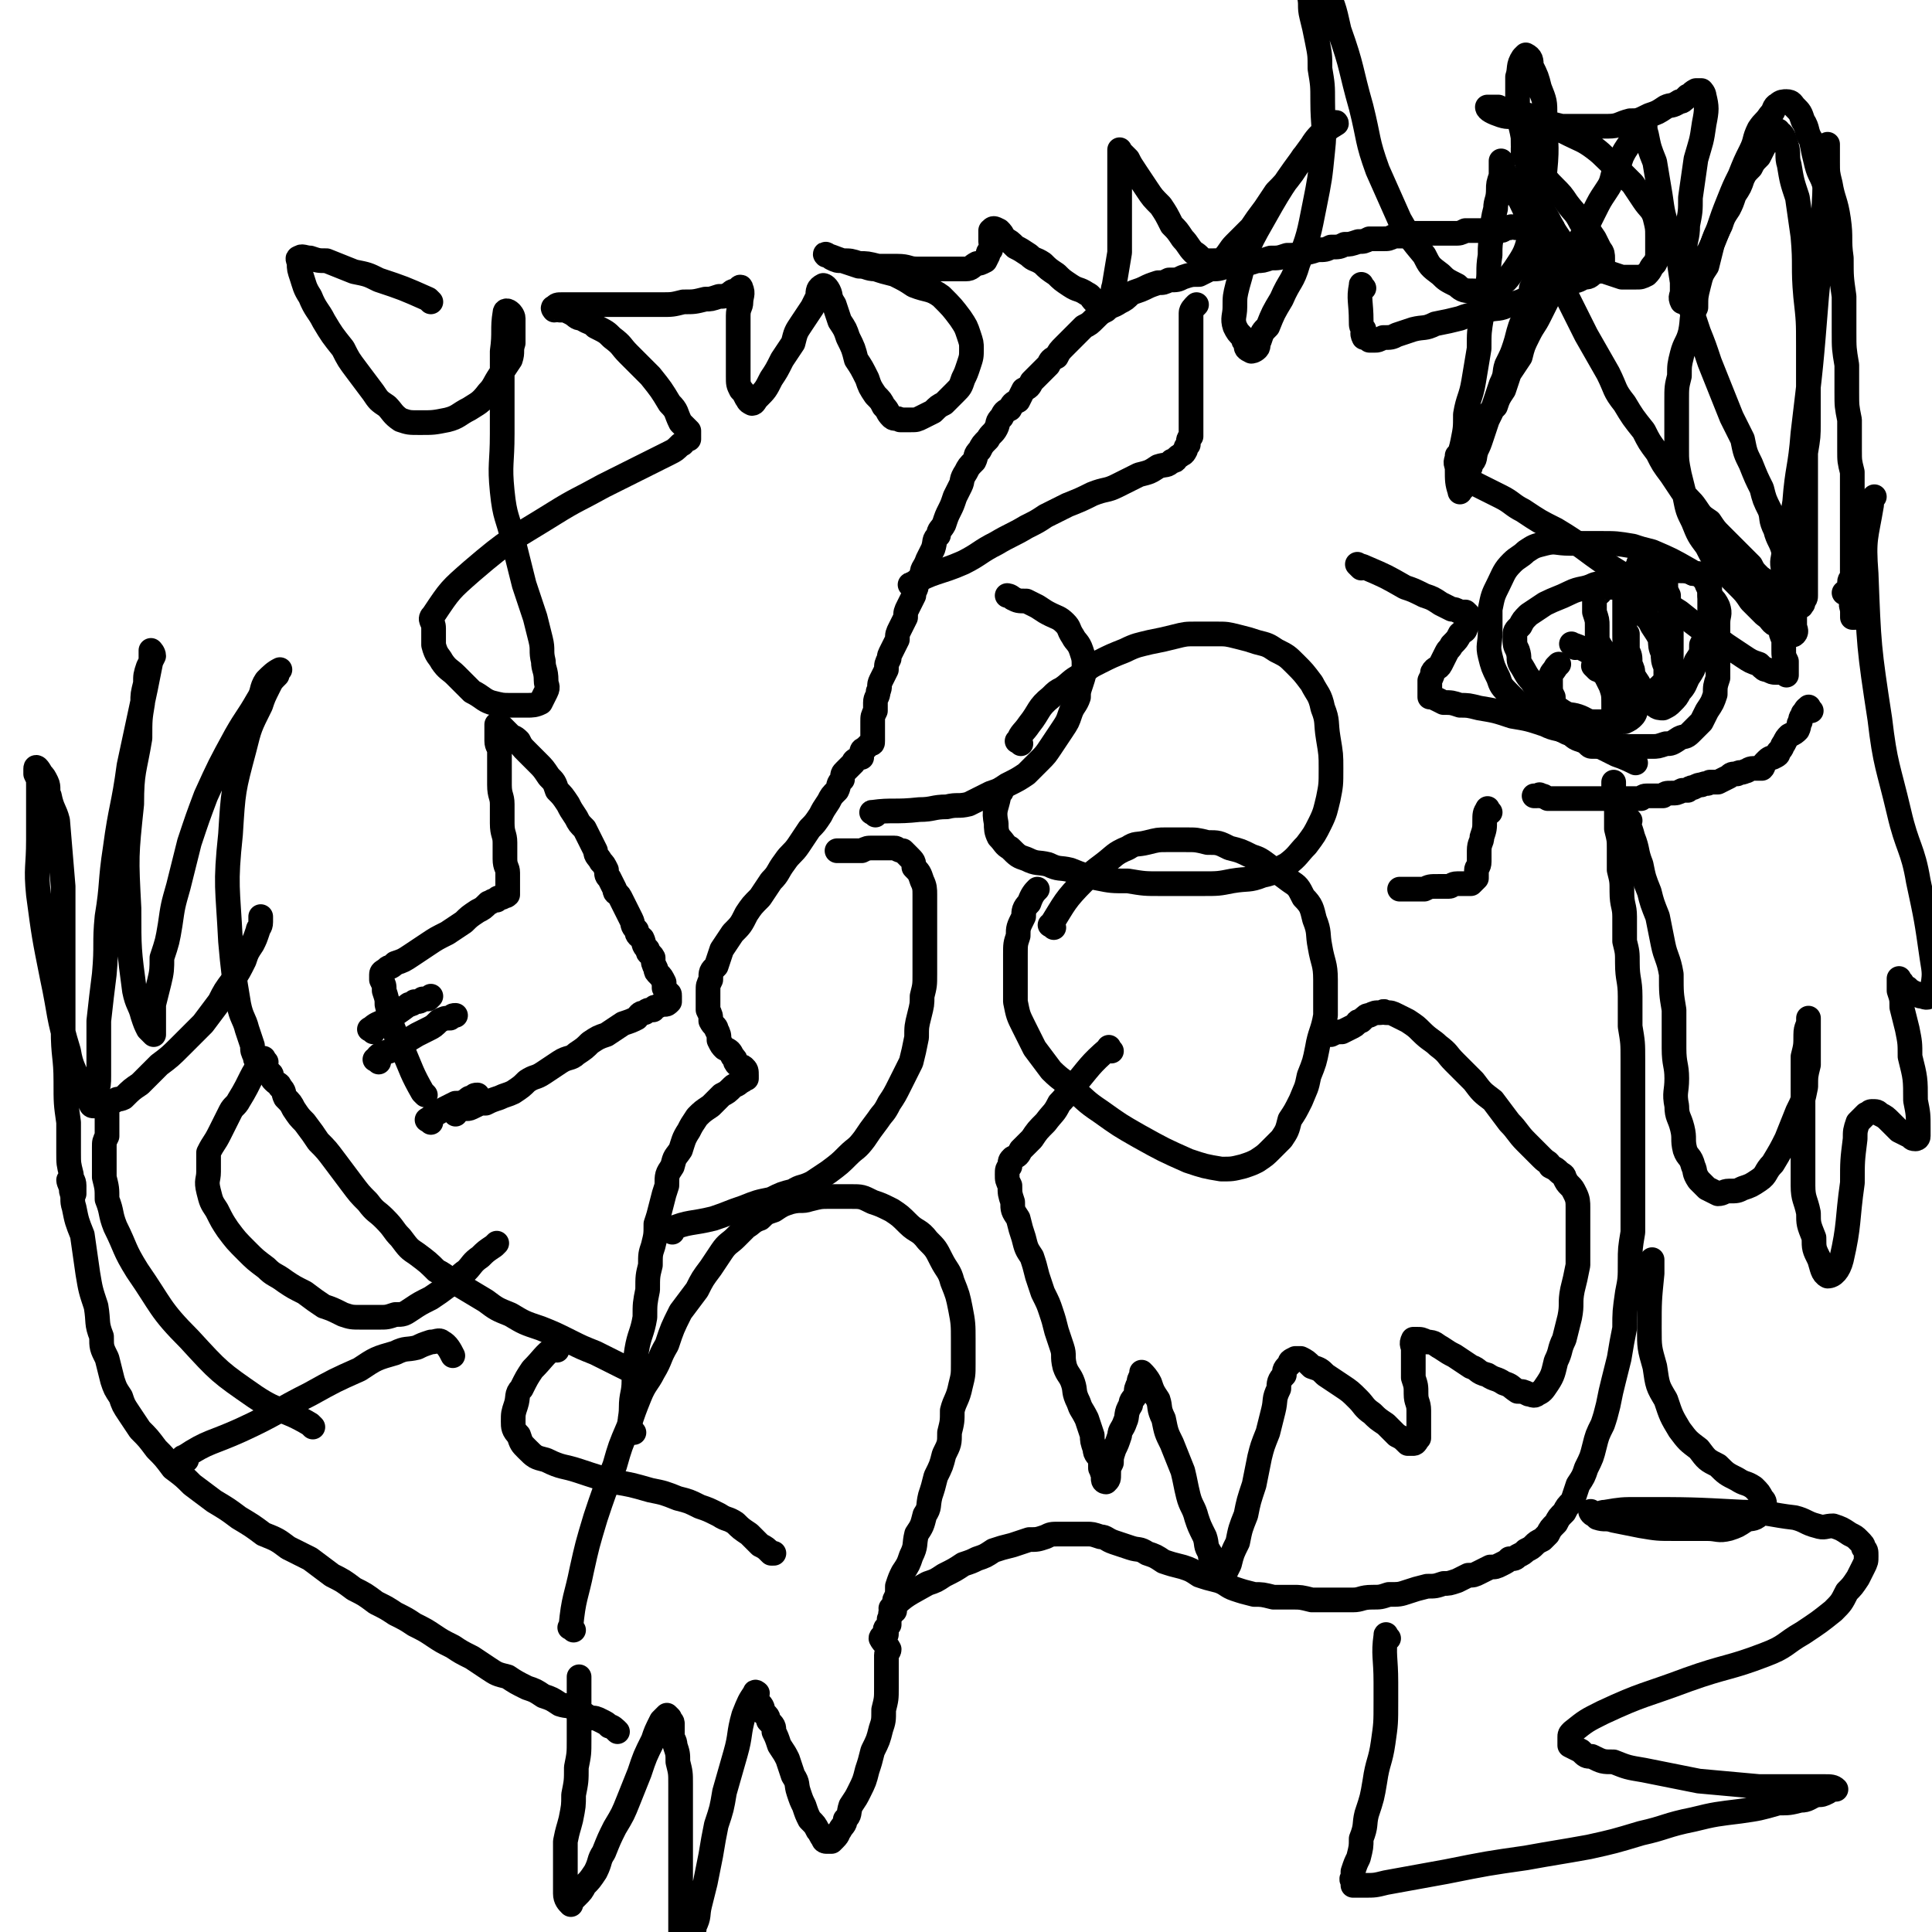
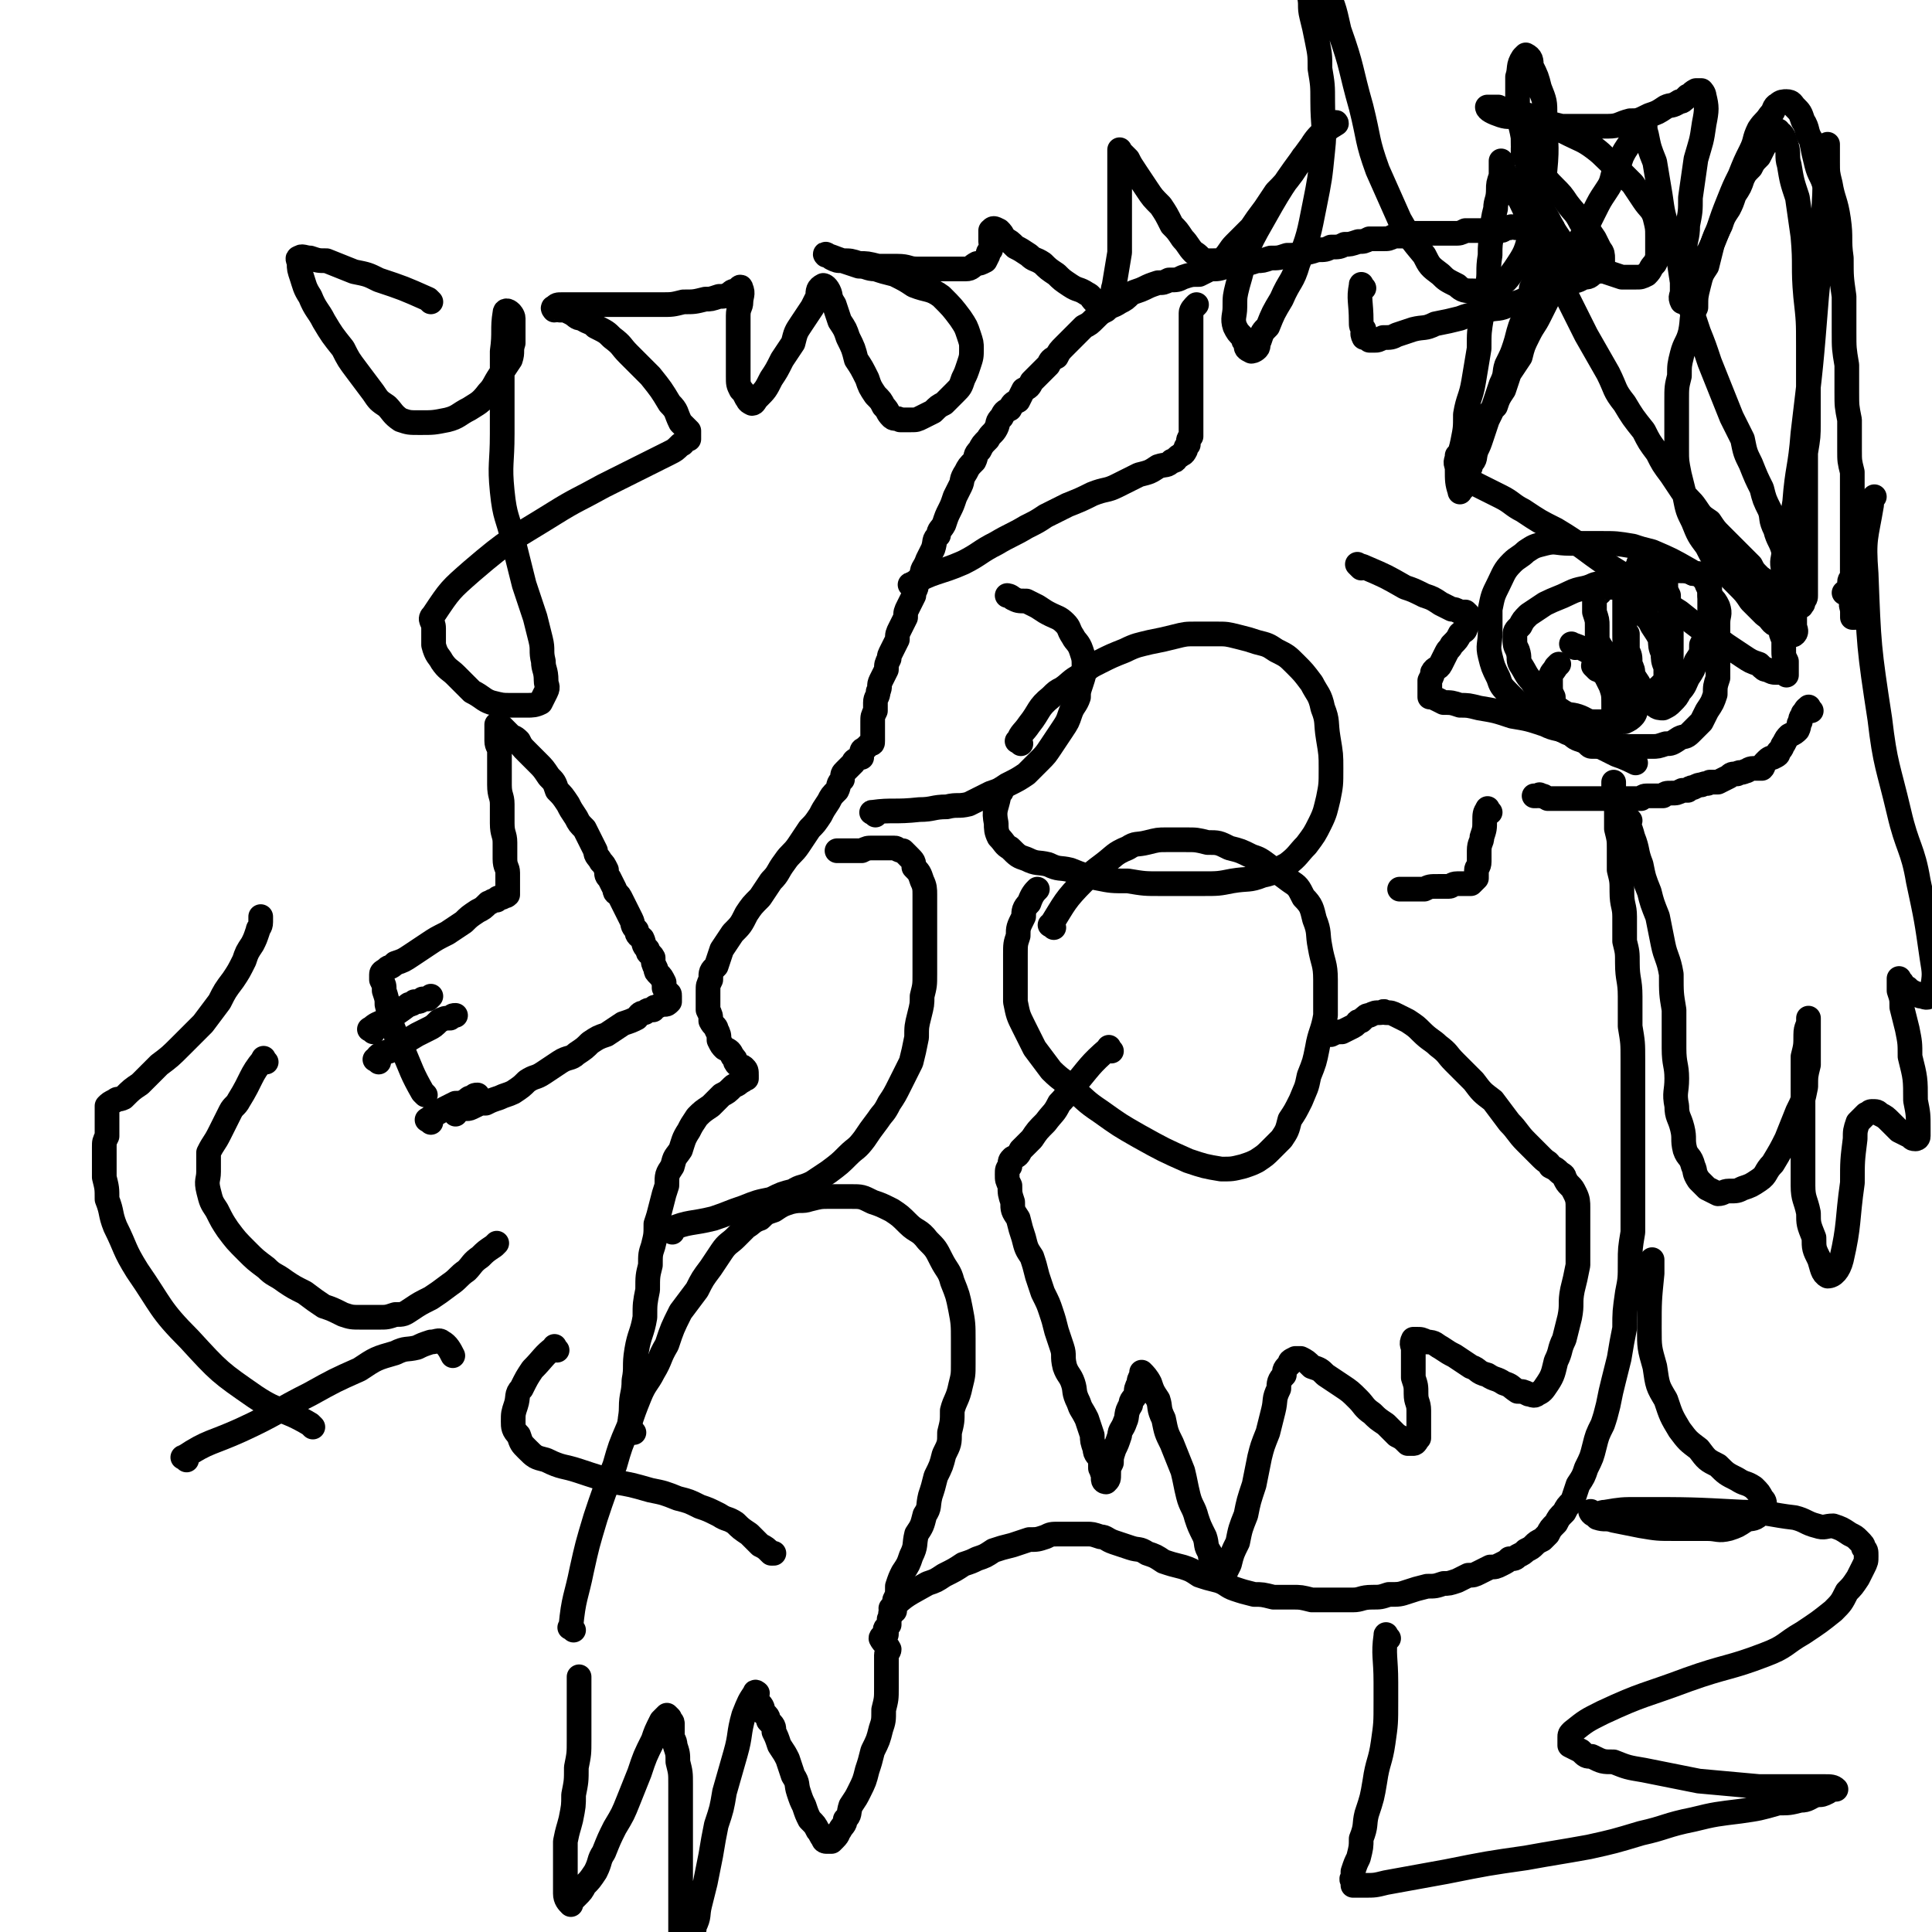
<svg xmlns="http://www.w3.org/2000/svg" viewBox="0 0 704 704" version="1.1">
  <g fill="none" stroke="#000000" stroke-width="9" stroke-linecap="round" stroke-linejoin="round">
    <path d="M209,594c-1,-1 -2,-1 -1,-1 1,-11 2,-11 4,-21 2,-9 2,-9 5,-19 3,-9 3,-9 7,-19 2,-7 2,-7 5,-14 2,-6 2,-6 4,-11 2,-5 3,-5 5,-9 3,-5 2,-5 5,-10 2,-6 2,-6 5,-12 3,-4 3,-4 6,-8 2,-4 2,-4 5,-8 2,-3 2,-3 4,-6 2,-3 3,-3 5,-5 2,-2 2,-2 4,-4 2,-1 2,-2 5,-3 2,-2 2,-2 5,-3 3,-2 3,-2 6,-3 4,-1 4,0 7,-1 4,-1 4,-1 7,-1 4,0 4,0 8,0 4,0 4,0 8,2 3,1 3,1 7,3 3,2 3,2 6,5 3,3 4,2 7,6 3,3 3,3 5,7 2,4 3,4 4,8 2,5 2,5 3,10 1,5 1,6 1,11 0,5 0,5 0,9 0,4 0,4 -1,8 -1,5 -2,5 -3,9 0,4 0,4 -1,8 0,4 0,4 -2,8 -1,4 -1,4 -3,8 -1,4 -1,4 -2,7 -1,4 0,4 -2,7 -1,4 -1,4 -3,7 -1,4 0,4 -2,8 -1,3 -1,3 -3,6 -1,2 -1,2 -2,5 0,3 0,3 -1,5 0,2 -1,2 -1,4 -1,1 0,1 -1,3 0,1 0,1 0,2 0,0 0,0 -1,1 0,0 0,0 0,0 -1,1 0,1 0,2 0,1 0,1 -1,1 0,1 -1,0 -1,1 1,2 2,2 3,4 0,1 -1,1 -1,2 0,3 0,3 0,6 0,3 0,3 0,6 0,4 0,4 -1,8 0,4 0,4 -1,7 -1,4 -1,4 -3,8 -1,4 -1,4 -2,7 -1,4 -1,4 -3,8 -1,2 -1,2 -3,5 -1,3 0,3 -2,5 0,2 -1,2 -2,4 -1,1 0,1 -2,3 0,0 0,0 -1,1 -1,0 -1,0 -2,0 0,0 -1,0 -1,-1 -1,-1 -1,-2 -2,-3 -1,-2 -1,-2 -3,-4 -1,-2 -1,-2 -2,-5 -1,-2 -1,-2 -2,-5 -1,-3 0,-3 -2,-6 -1,-3 -1,-3 -2,-6 -1,-2 -1,-2 -3,-5 -1,-3 -1,-3 -2,-5 0,-2 0,-2 -2,-4 0,-2 -1,-2 -2,-3 0,-1 0,-2 -1,-3 -1,-1 -1,0 -1,-1 -1,-1 0,-2 0,-3 0,0 -1,-1 -1,0 -2,3 -2,3 -4,8 -2,7 -1,7 -3,14 -2,7 -2,7 -4,14 -1,6 -1,6 -3,12 -1,5 -1,5 -2,11 -1,5 -1,5 -2,10 -1,4 -1,4 -2,8 -1,4 0,4 -2,8 0,3 -1,2 -2,5 0,2 0,2 -1,4 0,0 0,0 0,1 -1,0 -1,0 -1,0 -1,-1 -1,-2 -1,-3 0,-3 0,-3 0,-6 0,-6 0,-6 0,-12 0,-7 0,-7 0,-13 0,-5 0,-5 0,-10 0,-5 0,-5 0,-10 0,-4 0,-4 0,-8 0,-4 0,-4 -1,-8 0,-3 0,-3 -1,-6 0,-2 -1,-2 -1,-4 0,-2 0,-2 0,-4 0,-1 -1,-1 -1,-2 -1,-1 -1,-1 -1,-1 -1,1 -1,1 -2,2 -2,4 -2,4 -3,7 -3,6 -3,6 -5,12 -2,5 -2,5 -4,10 -2,5 -2,5 -5,10 -2,4 -2,4 -4,9 -2,3 -1,3 -3,7 -2,3 -2,3 -4,5 -1,2 -1,2 -3,4 -1,1 -1,1 -2,2 0,0 0,1 0,1 -1,-1 -2,-2 -2,-4 0,-2 0,-2 0,-4 0,-4 0,-4 0,-7 0,-4 0,-5 0,-8 1,-5 1,-4 2,-8 1,-5 1,-5 1,-9 1,-5 1,-5 1,-10 1,-5 1,-5 1,-10 0,-4 0,-4 0,-8 0,-4 0,-4 0,-7 0,-4 0,-6 0,-8 " />
    <path d="M231,522c-1,-1 -1,-1 -1,-1 -1,-4 0,-4 0,-8 0,-5 1,-5 1,-10 1,-5 0,-5 1,-11 1,-6 2,-6 3,-12 0,-5 0,-5 1,-10 0,-5 0,-5 1,-9 0,-4 0,-4 1,-7 1,-4 1,-4 1,-8 1,-3 1,-3 2,-7 1,-4 1,-4 2,-7 0,-4 0,-4 2,-7 1,-4 1,-3 3,-6 1,-3 1,-4 3,-7 1,-2 1,-2 3,-5 2,-2 2,-2 5,-4 2,-2 2,-2 4,-4 2,-1 2,-1 4,-3 1,-1 1,0 3,-2 1,0 1,-1 2,-1 0,-1 0,-1 0,-1 0,-2 0,-2 -1,-3 -1,-1 -2,0 -3,-2 0,-1 0,-1 -1,-2 -1,-2 -1,-2 -3,-3 -1,-1 -1,-1 -2,-3 0,-2 0,-2 -1,-4 0,-1 -1,-1 -2,-3 0,-2 0,-2 -1,-4 0,-2 0,-2 0,-4 0,-2 0,-2 0,-3 0,-2 0,-2 1,-4 0,-3 0,-3 2,-5 1,-3 1,-3 2,-6 2,-3 2,-3 4,-6 3,-3 3,-3 5,-7 2,-3 2,-3 5,-6 2,-3 2,-3 4,-6 3,-3 2,-3 5,-7 2,-3 3,-3 5,-6 2,-3 2,-3 4,-6 2,-2 2,-2 4,-5 1,-2 1,-2 3,-5 1,-2 1,-2 3,-4 1,-2 0,-2 2,-4 0,-2 0,-2 1,-3 1,-1 1,-1 3,-3 0,-1 1,-1 2,-2 0,0 0,0 1,0 0,-1 0,-1 0,-2 0,-1 1,-1 1,-1 1,-1 1,-1 1,-1 1,-1 1,-1 1,-1 1,0 1,0 1,-1 0,-2 0,-2 0,-4 0,-1 0,-1 0,-2 0,-1 0,-1 0,-1 0,-2 0,-2 1,-4 0,-2 0,-2 0,-3 0,-2 1,-2 1,-4 1,-2 0,-2 1,-4 1,-2 1,-2 2,-4 0,-2 0,-2 1,-4 0,-1 0,-1 1,-3 1,-2 1,-2 2,-4 0,-2 0,-2 1,-4 1,-2 1,-2 2,-4 0,-2 0,-2 1,-4 1,-2 1,-2 2,-4 0,-2 1,-2 1,-4 1,-2 1,-2 2,-4 0,-2 1,-2 2,-5 1,-2 1,-2 2,-4 1,-3 0,-3 2,-5 0,-2 1,-2 2,-4 1,-3 1,-3 2,-5 1,-2 1,-2 2,-5 1,-2 1,-2 2,-4 1,-2 0,-2 2,-5 1,-2 1,-2 3,-4 1,-2 0,-2 2,-4 1,-2 1,-2 3,-4 1,-2 2,-2 3,-4 1,-2 0,-2 2,-4 1,-2 1,-2 3,-3 1,-2 1,-2 3,-3 1,-2 1,-2 2,-4 2,-1 2,-1 3,-3 1,-1 1,-1 3,-3 1,-1 1,-1 3,-3 1,-2 1,-2 3,-3 1,-2 1,-2 3,-4 1,-1 1,-1 3,-3 2,-2 2,-2 4,-4 2,-1 2,-1 4,-3 2,-2 2,-2 4,-3 2,-2 2,-1 5,-3 2,-1 2,-1 4,-3 2,-1 3,-1 5,-2 2,-1 2,-1 5,-2 2,0 2,0 4,-1 3,0 3,0 5,-1 3,-1 3,-1 6,-1 2,-1 2,-1 4,-2 3,0 3,0 6,-1 2,0 2,0 5,-1 3,0 3,0 6,-1 2,0 2,0 5,-1 3,0 3,0 6,-1 3,0 3,0 6,-1 2,0 2,0 5,-1 3,0 3,0 5,-1 3,0 3,0 5,-1 2,0 2,0 5,-1 2,0 2,0 4,-1 2,0 2,0 5,0 2,0 2,0 4,-1 2,0 2,0 4,0 1,0 1,0 3,-1 2,0 2,0 4,0 2,0 2,0 4,0 2,0 2,0 4,0 2,0 2,0 3,0 2,0 2,0 4,-1 2,0 2,0 3,0 2,0 2,0 4,0 1,0 1,0 3,0 2,0 2,0 3,0 1,0 1,-1 3,-1 1,-1 1,0 3,0 1,0 1,0 3,-1 1,0 1,0 2,0 1,0 1,0 2,0 1,0 1,0 2,0 1,0 1,0 2,0 0,0 0,0 0,0 1,0 1,0 1,0 1,1 1,1 1,2 0,1 0,1 0,2 0,0 -1,0 -1,0 -1,0 0,1 -1,1 0,1 -1,0 -1,1 -1,1 -1,1 -1,2 0,1 0,1 0,3 0,0 0,0 0,1 -1,1 -1,0 -1,2 -1,1 0,1 -1,2 0,2 0,2 0,3 -1,2 -1,2 -2,4 0,2 0,2 -1,4 0,2 0,3 -1,5 0,2 -1,2 -2,5 -1,3 -1,4 -2,7 -1,3 -1,3 -3,7 -1,3 0,3 -2,7 -1,3 -1,3 -2,6 -1,3 -1,3 -3,7 -1,3 -1,3 -2,6 -1,3 -1,3 -2,5 -1,3 0,3 -2,5 0,2 -1,2 -2,4 0,2 0,2 -1,4 0,0 0,0 0,1 -1,0 -1,2 -1,1 -1,-3 -1,-4 -1,-8 0,-5 1,-5 2,-10 1,-5 1,-5 1,-10 1,-6 2,-6 3,-12 1,-6 1,-6 2,-12 0,-6 0,-6 1,-12 1,-5 1,-5 2,-11 1,-5 0,-5 1,-11 0,-4 0,-4 1,-9 0,-4 0,-4 1,-8 0,-3 1,-3 1,-7 0,-2 0,-2 1,-5 0,-2 0,-2 0,-4 0,-1 0,-2 0,-1 1,1 0,2 2,5 2,5 2,4 5,9 4,8 3,8 7,16 5,8 5,8 9,17 4,8 4,8 8,16 4,7 4,7 8,14 3,6 2,6 6,11 3,5 3,5 7,10 2,4 2,4 5,8 2,4 2,4 5,8 2,3 2,3 4,6 2,3 3,3 5,6 2,3 2,3 5,5 2,3 2,3 4,5 2,2 2,2 4,4 2,2 2,2 4,4 2,2 2,2 3,3 1,2 1,2 3,4 1,1 2,1 3,3 0,1 0,1 1,3 0,2 1,2 2,4 0,2 0,2 1,4 0,3 0,3 1,5 0,2 0,2 1,4 0,2 0,2 0,4 0,2 0,2 1,4 0,1 0,1 0,3 0,1 0,1 0,2 0,0 -1,-1 -1,-1 -1,0 -1,0 -3,0 -1,0 -1,0 -3,-1 -1,0 -1,0 -3,-2 -3,-1 -3,-1 -6,-3 -3,-2 -3,-2 -6,-4 -4,-3 -4,-3 -8,-5 -4,-3 -4,-3 -9,-7 -5,-3 -5,-4 -10,-7 -8,-5 -8,-5 -16,-10 -9,-6 -9,-7 -19,-13 -6,-3 -6,-3 -12,-7 -4,-2 -4,-3 -8,-5 -4,-2 -4,-2 -8,-4 -2,-1 -2,-1 -4,-3 -1,-1 -1,-1 -3,-3 0,0 0,0 -1,-1 0,0 0,0 0,0 -1,-2 0,-2 0,-4 0,0 0,0 1,-1 1,-1 1,0 2,-1 0,-1 -1,-2 0,-3 0,-1 1,0 2,-1 0,-1 0,-2 1,-3 1,-1 1,0 3,-2 1,-1 0,-1 2,-3 1,-2 1,-2 3,-4 1,-3 1,-3 3,-6 1,-3 1,-3 2,-6 2,-3 2,-3 4,-6 1,-4 1,-4 3,-8 2,-4 2,-3 4,-7 2,-4 2,-4 4,-8 2,-3 2,-3 4,-7 2,-4 2,-4 4,-8 2,-3 2,-3 4,-7 2,-4 2,-4 4,-8 2,-4 2,-4 4,-7 2,-3 2,-3 3,-7 2,-3 2,-3 3,-6 1,-2 1,-2 3,-5 1,-2 0,-2 2,-4 0,-1 0,-1 2,-3 0,0 0,0 1,0 0,-1 0,-1 0,-1 1,2 0,2 1,5 1,5 1,5 3,10 1,6 1,6 2,12 1,7 1,7 3,13 2,6 2,6 4,12 1,7 1,7 3,13 2,6 2,6 4,12 2,5 2,5 4,11 2,5 2,5 4,10 2,5 2,5 4,10 2,4 2,4 4,8 1,5 1,5 3,9 2,5 2,5 4,9 1,4 1,4 3,8 1,3 0,3 2,7 1,4 2,4 3,8 0,3 -1,3 0,7 1,3 1,3 2,6 1,3 0,3 1,6 0,2 1,2 1,4 0,2 0,2 0,4 0,1 1,2 0,3 -1,1 -1,0 -3,-1 -1,-1 -1,0 -3,-2 -3,-1 -2,-2 -5,-4 -2,-2 -2,-2 -5,-5 -2,-3 -2,-3 -5,-6 -3,-3 -3,-3 -6,-7 -3,-3 -3,-3 -5,-7 -3,-4 -3,-4 -5,-9 -2,-4 -2,-4 -3,-9 -1,-4 -1,-4 -2,-8 -1,-5 -1,-5 -1,-9 0,-5 0,-5 0,-9 0,-5 0,-5 0,-9 0,-5 0,-5 1,-9 0,-4 0,-4 1,-8 1,-4 2,-4 3,-8 1,-5 0,-5 2,-9 0,-4 0,-4 1,-8 1,-4 1,-4 3,-7 1,-4 1,-4 2,-8 1,-3 1,-3 3,-7 1,-3 1,-3 3,-6 1,-2 1,-2 2,-5 2,-3 2,-3 3,-6 1,-2 1,-2 3,-4 1,-2 1,-2 3,-4 1,-2 1,-2 2,-4 1,-1 1,-1 3,-3 0,-1 1,-1 2,-1 0,-1 0,-2 0,-1 2,1 2,2 3,5 1,3 0,4 1,7 1,6 1,6 3,12 1,7 1,7 2,14 1,11 0,11 1,22 1,9 1,9 1,18 0,8 0,8 0,15 0,6 0,6 0,13 0,5 0,5 -1,11 0,5 0,5 0,10 0,4 0,4 0,9 0,4 0,4 0,8 0,3 0,3 0,7 0,3 0,3 0,6 0,2 0,2 0,4 0,2 0,2 0,4 0,2 0,2 0,4 0,1 0,1 -1,2 0,0 0,0 0,1 -1,0 0,1 -1,1 -1,1 -1,0 -3,0 0,0 0,0 0,0 -1,-1 -1,-1 -1,-2 0,-2 0,-2 0,-3 0,-2 -1,-2 -1,-5 0,-3 0,-3 0,-6 0,-5 0,-5 1,-11 1,-5 1,-5 2,-11 1,-13 2,-12 3,-25 3,-25 3,-25 5,-50 2,-20 2,-20 3,-39 0,-5 1,-5 1,-11 0,-2 0,-2 0,-4 0,0 0,0 0,-1 0,0 0,-1 0,0 0,0 0,1 0,3 0,1 0,1 0,3 0,4 0,4 1,8 1,6 2,6 3,13 1,7 0,7 1,14 0,7 0,7 1,14 0,7 0,7 0,13 0,6 0,6 1,12 0,5 0,5 0,10 0,5 0,5 1,10 0,5 0,5 0,11 0,4 0,4 1,8 0,4 0,4 0,8 0,4 0,4 0,8 0,3 0,3 0,7 0,2 0,2 0,5 0,3 0,3 0,5 0,2 0,2 0,4 0,2 -1,2 -1,3 0,1 0,2 0,3 -1,0 -2,1 -2,1 0,0 1,0 2,0 " />
    <path d="M676,221c-1,-1 -1,-2 -1,-1 -1,0 0,1 0,3 0,1 0,1 0,2 0,0 1,0 1,0 " />
    <path d="M496,207c-1,-1 -2,-2 -1,-1 0,0 1,0 3,1 7,3 7,3 14,7 3,1 3,1 7,3 3,1 3,1 6,3 2,1 2,1 4,2 1,0 1,0 3,1 0,0 1,0 2,0 0,0 0,0 1,1 0,0 0,0 0,0 1,1 0,1 0,2 0,1 0,1 -1,3 0,1 -1,1 -2,2 -1,2 -1,2 -3,4 -1,2 -1,1 -2,3 -1,2 -1,2 -2,4 -1,2 -2,1 -3,3 0,1 0,1 -1,3 0,0 0,1 0,2 0,1 0,1 0,2 0,1 0,1 0,2 0,0 1,0 1,0 2,1 2,1 4,2 3,0 3,0 6,1 3,0 3,0 7,1 6,1 6,1 12,3 6,1 6,1 12,3 4,2 4,1 9,3 5,2 5,2 9,4 4,2 4,2 8,4 3,1 5,2 7,3 " />
    <path d="M617,209c-1,-1 -1,-1 -1,-1 -7,-4 -7,-4 -14,-7 -4,-1 -4,-1 -7,-2 -6,-1 -6,-1 -12,-1 -6,0 -6,0 -11,0 -5,0 -5,-1 -9,0 -4,1 -4,1 -7,3 -2,2 -3,2 -5,4 -3,3 -3,4 -5,8 -2,4 -2,4 -3,9 0,4 0,4 0,8 0,5 -1,5 0,9 1,4 1,4 3,8 1,3 1,3 4,6 3,3 3,3 7,6 3,2 3,2 7,4 3,2 3,2 7,4 3,1 3,1 7,3 3,1 3,0 6,1 3,1 3,1 7,1 2,0 2,0 5,0 3,0 3,0 6,0 2,0 2,0 5,-1 2,0 2,0 5,-2 2,-1 2,0 4,-2 2,-2 2,-2 4,-4 1,-2 1,-2 2,-4 2,-3 2,-3 3,-6 0,-3 0,-3 1,-6 0,-3 0,-3 0,-7 0,-3 0,-3 0,-7 0,-3 0,-3 0,-6 0,-3 1,-3 0,-6 -1,-2 -1,-2 -3,-4 0,-2 0,-2 -1,-4 0,-1 0,-1 -2,-3 0,-1 -1,-1 -1,-1 " />
    <path d="M582,244c-1,-1 -2,-2 -1,-1 1,1 2,1 4,3 1,2 1,2 2,4 1,3 1,3 1,7 0,1 0,1 0,3 0,3 0,3 -1,5 0,2 0,2 -1,4 0,2 -1,2 -3,3 -1,0 -1,0 -3,0 -1,0 -1,-1 -3,-2 -3,-1 -3,-1 -5,-3 -2,-2 -1,-2 -2,-4 -2,-2 -2,-2 -3,-4 -1,-3 -1,-3 -1,-5 -1,-2 -1,-2 -1,-5 0,-1 0,-1 0,-2 0,-2 1,-2 2,-4 0,0 0,0 1,-1 0,0 0,0 0,0 " />
    <path d="M660,259c-1,-1 -1,-2 -1,-1 -1,0 -1,1 -2,2 0,1 -1,1 -1,3 -1,1 0,1 -1,3 -1,1 -1,1 -3,2 -1,1 -1,1 -2,3 -1,1 0,1 -2,3 0,1 0,1 -2,2 0,0 -1,0 -2,1 0,0 0,0 -1,1 -1,1 0,1 -1,2 -2,0 -2,0 -3,0 -2,0 -2,1 -3,1 -2,1 -2,0 -3,1 -2,0 -2,0 -3,1 -2,1 -2,1 -4,2 -1,0 -1,0 -3,0 -1,1 -1,0 -3,1 -1,0 -1,0 -3,1 -1,0 -1,0 -2,1 -1,0 -1,0 -2,0 -2,1 -2,1 -4,1 -2,0 -2,0 -3,1 -2,0 -2,0 -3,0 -1,0 -1,0 -2,0 -2,0 -2,0 -3,1 -1,0 -1,0 -3,0 -1,0 -1,0 -3,0 -1,0 -1,0 -2,0 -2,0 -2,0 -3,0 -1,0 -1,0 -3,0 -1,0 -1,0 -2,0 -1,0 -1,0 -2,0 -1,0 -1,0 -2,0 -1,0 -1,0 -2,0 -1,0 -1,0 -2,0 -1,0 -1,0 -1,0 -1,0 -1,0 -1,0 -2,0 -2,0 -3,0 0,0 0,0 0,0 -1,0 -1,0 -1,0 -1,0 -1,0 -3,0 0,0 0,0 0,0 -1,0 -1,0 -1,0 -2,-1 -1,-1 -3,-1 0,-1 0,0 -1,0 0,0 0,0 -1,0 " />
    <path d="M543,296c-1,-1 -1,-2 -1,-1 -1,1 -1,2 -1,4 0,3 0,3 -1,6 0,2 -1,2 -1,5 0,2 0,2 0,4 0,2 -1,2 -1,3 0,1 0,1 0,3 0,0 0,0 -1,1 0,0 0,0 0,0 -1,1 -1,1 -1,1 -3,0 -3,0 -5,0 -2,0 -2,1 -3,1 -2,0 -2,0 -4,0 -3,0 -3,0 -5,1 -2,0 -2,0 -4,0 -1,0 -1,0 -3,0 -1,0 -1,0 -2,0 0,0 0,0 0,0 " />
    <path d="M372,271c-1,-1 -2,-1 -1,-1 1,-3 2,-3 4,-6 4,-5 3,-6 8,-10 2,-2 2,-2 4,-3 3,-2 3,-3 7,-5 3,-3 3,-3 7,-5 4,-2 4,-2 9,-4 4,-2 5,-2 9,-3 5,-1 5,-1 9,-2 4,-1 4,-1 8,-1 4,0 4,0 7,0 4,0 4,0 8,1 4,1 4,1 7,2 4,1 4,1 7,3 4,2 4,2 7,5 3,3 3,3 6,7 2,4 3,4 4,9 2,5 1,5 2,11 1,6 1,6 1,11 0,6 0,6 -1,11 -1,4 -1,5 -3,9 -2,4 -2,4 -5,8 -3,3 -3,4 -7,7 -4,2 -4,3 -9,4 -5,2 -5,1 -11,2 -5,1 -5,1 -11,1 -8,0 -8,0 -15,0 -6,0 -6,0 -12,-1 -6,0 -6,0 -11,-1 -5,-1 -5,-1 -10,-3 -4,-1 -4,0 -8,-2 -4,-1 -4,0 -8,-2 -3,-1 -3,-1 -6,-4 -2,-1 -2,-2 -4,-4 -1,-2 -1,-3 -1,-5 -1,-5 0,-5 1,-10 0,-1 1,-1 1,-2 " />
    <path d="M384,338c-1,-1 -2,-1 -1,-1 5,-8 5,-9 12,-16 3,-3 3,-3 7,-6 4,-3 4,-4 9,-6 3,-2 3,-1 7,-2 4,-1 4,-1 7,-1 4,0 4,0 7,0 4,0 4,0 8,1 4,0 4,0 8,2 4,1 4,1 8,3 3,1 3,1 7,4 3,2 3,2 7,5 3,2 3,2 5,6 3,3 3,4 4,8 2,5 1,5 2,10 1,6 2,6 2,12 0,7 0,7 0,13 -1,6 -2,6 -3,12 -1,5 -1,5 -3,10 -1,5 -1,4 -3,9 -2,4 -2,4 -4,7 -1,4 -1,4 -3,7 -2,2 -2,2 -4,4 -2,2 -2,2 -5,4 -2,1 -2,1 -5,2 -4,1 -4,1 -8,1 -6,-1 -6,-1 -12,-3 -9,-4 -9,-4 -18,-9 -7,-4 -7,-4 -14,-9 -6,-4 -5,-4 -10,-8 -4,-4 -4,-3 -8,-7 -3,-4 -3,-4 -6,-8 -2,-4 -2,-4 -4,-8 -2,-4 -2,-4 -3,-9 0,-4 0,-4 0,-9 0,-4 0,-4 0,-8 0,-4 0,-4 1,-7 0,-3 0,-3 2,-7 0,-2 0,-3 2,-5 1,-3 2,-4 3,-5 " />
    <path d="M405,383c-1,-1 -1,-2 -1,-1 -7,6 -7,7 -13,14 -3,3 -2,3 -5,6 -2,4 -2,3 -5,7 -3,3 -3,3 -5,6 -2,2 -2,2 -4,4 -1,2 -1,2 -3,3 -1,1 -1,1 -1,3 -1,1 -1,1 -1,3 0,2 0,2 1,4 0,3 0,3 1,6 0,3 0,3 2,6 1,4 1,4 2,7 1,4 1,4 3,7 1,3 1,3 2,7 1,3 1,3 2,6 2,4 2,4 3,7 1,3 1,3 2,7 1,3 1,3 2,6 1,3 0,3 1,7 1,3 2,3 3,6 1,3 0,3 2,7 1,3 1,2 3,6 1,3 1,3 2,6 0,2 0,2 1,5 0,2 1,2 2,4 0,1 0,1 0,3 1,1 0,1 1,2 0,0 0,0 0,1 0,0 0,0 0,1 0,0 0,0 0,0 0,1 1,1 1,1 1,-1 1,-1 1,-3 0,-2 0,-2 1,-4 0,-2 0,-2 1,-5 1,-2 1,-2 2,-5 0,-2 1,-2 2,-5 1,-2 0,-3 2,-6 0,-2 1,-2 2,-4 0,-2 0,-2 1,-4 0,-1 0,-1 1,-3 0,0 0,-1 0,-1 1,1 2,2 3,4 1,3 1,3 3,6 1,3 0,3 2,7 1,5 1,5 3,9 2,5 2,5 4,10 1,4 1,5 2,9 1,4 2,4 3,8 1,3 1,3 3,7 1,3 0,3 2,6 0,2 0,2 2,4 0,1 1,1 2,3 0,0 0,1 1,1 1,-2 1,-2 2,-4 1,-4 1,-4 3,-8 1,-5 1,-5 3,-10 1,-5 1,-5 3,-11 1,-5 1,-5 2,-10 1,-4 1,-4 3,-9 1,-4 1,-4 2,-8 1,-4 0,-4 2,-8 0,-2 0,-3 2,-5 0,-2 0,-2 2,-4 0,-1 0,-1 2,-2 1,0 1,0 2,0 2,1 2,1 4,3 3,1 3,1 5,3 3,2 3,2 6,4 3,2 3,2 6,5 2,2 2,3 5,5 2,2 2,2 5,4 2,2 2,2 4,4 2,1 2,1 4,3 1,0 1,0 2,0 1,0 1,-1 2,-2 0,-2 0,-2 0,-5 0,-2 0,-2 0,-5 0,-3 -1,-3 -1,-6 0,-3 0,-3 -1,-6 0,-3 0,-3 0,-6 0,-2 0,-2 0,-4 0,-2 -1,-2 0,-4 0,0 1,0 1,0 2,0 2,0 4,1 3,0 3,1 5,2 3,2 3,2 5,3 3,2 3,2 6,4 3,1 2,2 6,3 3,2 3,1 6,3 3,1 2,1 5,3 2,0 2,0 4,1 1,0 2,1 3,0 2,-1 2,-1 4,-4 2,-3 2,-4 3,-8 2,-4 1,-4 3,-8 1,-4 1,-4 2,-8 1,-5 0,-5 1,-10 1,-4 1,-4 2,-9 0,-4 0,-4 0,-8 0,-3 0,-3 0,-7 0,-3 0,-3 0,-6 0,-2 0,-3 -1,-5 -1,-2 -1,-2 -2,-3 -1,-1 -1,-1 -2,-3 0,-1 -1,-1 -2,-2 -1,-1 -1,-1 -3,-2 -1,-2 -1,-1 -3,-3 -3,-3 -3,-3 -6,-6 -3,-3 -3,-4 -6,-7 -3,-4 -3,-4 -6,-8 -4,-3 -4,-3 -7,-7 -3,-3 -3,-3 -7,-7 -3,-3 -2,-3 -6,-6 -2,-2 -3,-2 -6,-5 -2,-2 -2,-2 -5,-4 -2,-1 -2,-1 -4,-2 -2,-1 -2,-1 -4,-1 -1,-1 -1,0 -2,0 -2,0 -2,0 -4,1 -1,0 -1,0 -3,2 -2,0 -1,1 -3,2 -2,1 -2,1 -4,2 -2,0 -2,0 -4,1 -1,0 -1,0 -1,0 " />
-     <path d="M234,502c-1,-1 -1,-1 -1,-1 -8,-4 -8,-4 -16,-8 -5,-2 -5,-2 -9,-4 -6,-3 -6,-3 -11,-5 -6,-2 -6,-2 -11,-5 -5,-2 -5,-2 -9,-5 -5,-3 -5,-3 -10,-6 -4,-2 -4,-3 -8,-5 -3,-3 -3,-3 -7,-6 -3,-2 -3,-2 -6,-6 -3,-3 -2,-3 -6,-7 -3,-3 -3,-2 -6,-6 -3,-3 -3,-3 -6,-7 -3,-4 -3,-4 -6,-8 -3,-4 -3,-4 -6,-7 -2,-3 -2,-3 -5,-7 -2,-2 -2,-2 -4,-5 -1,-2 -1,-2 -3,-4 -1,-2 0,-2 -2,-4 0,-1 -1,-1 -2,-2 0,0 0,0 0,0 -1,-1 -1,-1 -1,-2 0,-1 -1,-1 -1,-1 -1,-1 -1,-1 -1,-1 0,0 0,0 -1,-1 0,0 0,0 -1,-1 0,0 -1,0 -1,-1 -1,-1 -1,-1 -1,-2 -1,-2 -1,-2 -1,-4 -1,-3 -1,-3 -2,-6 -1,-4 -2,-4 -3,-9 -2,-12 -2,-12 -3,-23 -1,-20 -2,-20 0,-39 1,-16 1,-16 5,-31 2,-8 2,-8 6,-16 1,-3 1,-3 3,-7 1,-2 1,-2 3,-4 0,-1 1,-2 1,-2 -2,1 -3,2 -5,4 -2,3 -1,4 -3,7 -4,7 -4,6 -8,13 -6,11 -6,11 -11,22 -3,8 -3,8 -6,17 -2,8 -2,8 -4,16 -2,7 -2,7 -3,14 -1,6 -1,6 -3,12 0,4 0,5 -1,9 -1,4 -1,4 -2,8 0,3 0,3 0,6 0,2 0,2 0,4 0,0 0,1 0,1 0,0 -1,-1 -2,-2 -1,-2 -1,-2 -2,-5 -1,-4 -2,-4 -3,-9 -2,-15 -2,-15 -2,-30 -1,-19 -1,-19 1,-38 0,-12 1,-12 3,-24 0,-7 0,-7 1,-13 0,-3 0,-3 1,-7 0,-3 0,-3 1,-6 1,-2 1,-2 2,-4 0,-1 -1,-2 -1,-2 0,1 0,2 0,4 -1,5 -1,5 -2,10 -3,14 -3,14 -6,28 -2,15 -3,15 -5,30 -2,13 -1,13 -3,25 -1,10 0,10 -1,21 -1,8 -1,8 -2,17 0,6 0,6 0,12 0,4 0,4 0,8 0,3 0,3 -1,7 0,2 0,2 0,4 0,0 0,0 -1,0 -1,0 -1,-1 -1,-2 -2,-2 -2,-2 -4,-6 -2,-6 -3,-6 -4,-12 -4,-13 -3,-13 -6,-27 -3,-15 -3,-15 -5,-30 -1,-10 0,-10 0,-20 0,-6 0,-6 0,-12 0,-4 0,-4 0,-8 0,-2 0,-2 -1,-4 0,-1 0,-2 0,-2 0,-1 1,0 2,2 1,1 1,1 2,3 1,2 0,3 1,5 1,5 2,5 3,9 1,12 1,12 2,24 0,14 0,14 0,29 0,11 0,11 0,23 0,10 1,10 1,19 0,8 0,8 1,15 0,6 0,6 0,11 0,4 0,4 1,8 0,2 1,2 1,4 0,1 0,2 0,3 0,0 0,-2 -1,-3 0,0 0,0 0,0 -1,-1 -1,-2 -1,-2 0,1 1,2 1,4 1,3 0,3 1,6 1,5 1,5 3,10 1,7 1,7 2,14 1,6 1,6 3,12 1,6 0,6 2,11 0,4 0,4 2,8 1,4 1,4 2,8 1,3 1,3 3,6 1,3 1,3 3,6 2,3 2,3 4,6 3,3 3,3 6,7 3,3 3,3 6,7 4,3 4,3 7,6 4,3 4,3 8,6 5,3 5,3 9,6 5,3 5,3 9,6 5,2 5,2 9,5 4,2 4,2 8,4 4,3 4,3 8,6 4,2 4,2 8,5 4,2 4,2 8,5 4,2 4,2 7,4 4,2 4,2 7,4 4,2 4,2 7,4 3,2 3,2 7,4 3,2 3,2 7,4 3,2 3,2 6,4 3,2 3,2 7,3 3,2 3,2 7,4 3,1 3,1 6,3 3,1 3,1 6,3 3,1 3,0 6,2 2,1 2,1 5,3 2,0 2,0 4,1 2,1 2,1 3,2 1,0 2,1 3,2 " />
    <path d="M326,587c-1,-1 -2,-1 -1,-1 5,-5 6,-5 13,-9 3,-1 3,-1 6,-3 4,-2 4,-2 7,-4 3,-1 3,-1 5,-2 3,-1 3,-1 6,-3 3,-1 3,-1 7,-2 3,-1 3,-1 6,-2 3,0 3,0 6,-1 2,-1 2,-1 5,-1 3,0 3,0 5,0 2,0 2,0 5,0 2,0 2,0 5,1 2,0 2,1 5,2 3,1 3,1 6,2 3,1 3,0 6,2 3,1 3,1 6,3 3,1 3,1 7,2 3,1 3,1 6,3 3,1 3,1 7,2 3,1 3,2 6,3 3,1 3,1 7,2 3,0 3,0 7,1 3,0 3,0 7,0 3,0 3,0 7,1 4,0 4,0 7,0 4,0 4,0 8,0 3,0 3,-1 7,-1 3,0 3,0 6,-1 4,0 4,0 7,-1 3,-1 3,-1 7,-2 3,0 3,0 6,-1 2,0 2,0 5,-1 2,-1 2,-1 4,-2 2,0 2,0 4,-1 2,-1 2,-1 4,-2 2,0 2,0 4,-1 2,-1 2,-1 3,-2 2,0 2,0 3,-1 2,-1 2,-1 3,-2 2,-1 2,-1 3,-2 1,-1 1,-1 3,-2 1,-1 1,-1 2,-2 1,-2 1,-2 3,-4 1,-2 1,-2 3,-4 1,-2 1,-2 3,-4 1,-3 1,-3 2,-6 2,-3 2,-3 3,-6 2,-4 2,-4 3,-8 1,-4 1,-4 3,-8 1,-3 1,-3 2,-7 1,-5 1,-5 2,-9 1,-4 1,-4 2,-8 1,-6 1,-6 2,-11 0,-6 0,-6 1,-13 1,-5 1,-5 1,-11 0,-5 0,-5 1,-11 0,-5 0,-5 0,-11 0,-7 0,-7 0,-13 0,-8 0,-8 0,-16 0,-6 0,-6 0,-12 0,-6 0,-6 0,-11 0,-6 0,-6 -1,-12 0,-5 0,-5 0,-11 0,-6 -1,-6 -1,-12 0,-4 0,-4 -1,-8 0,-5 0,-5 0,-9 0,-4 -1,-4 -1,-9 0,-4 0,-4 -1,-8 0,-4 0,-4 0,-8 0,-3 0,-3 -1,-7 0,-3 0,-3 0,-6 0,-2 0,-2 0,-4 0,-2 0,-2 -1,-4 0,-1 0,-1 0,-3 0,0 0,0 0,0 " />
    <path d="M506,597c-1,-1 -1,-2 -1,-1 -1,7 0,8 0,17 0,4 0,4 0,7 0,8 0,8 -1,15 -1,7 -2,7 -3,14 -1,6 -1,6 -3,12 -1,4 0,4 -2,9 0,3 0,3 -1,7 -1,2 -1,2 -2,5 0,1 0,1 0,2 -1,1 0,1 0,2 0,0 0,1 0,1 1,0 2,0 4,0 4,0 4,0 8,-1 11,-2 11,-2 22,-4 15,-3 15,-3 29,-5 11,-2 12,-2 23,-4 9,-2 9,-2 19,-5 9,-2 9,-3 19,-5 8,-2 9,-2 17,-3 7,-1 7,-1 14,-3 4,0 4,0 8,-1 3,0 3,-1 6,-2 2,0 2,0 4,-1 1,-1 3,-1 3,-1 -1,-1 -2,-1 -4,-1 -2,0 -2,0 -4,0 -4,0 -4,0 -7,0 -7,0 -7,0 -13,0 -11,-1 -11,-1 -22,-2 -10,-2 -10,-2 -20,-4 -6,-1 -6,-1 -11,-3 -4,0 -4,0 -8,-2 -2,0 -2,0 -4,-2 -2,-1 -2,-1 -4,-2 0,-1 0,-1 0,-3 0,-1 0,-1 1,-2 5,-4 5,-4 11,-7 15,-7 15,-6 31,-12 14,-5 15,-4 28,-9 8,-3 7,-4 14,-8 6,-4 6,-4 11,-8 3,-3 3,-3 5,-7 2,-2 2,-2 4,-5 1,-2 1,-2 2,-4 1,-2 1,-2 1,-4 0,-2 0,-2 -1,-3 0,-1 0,-1 -2,-3 -1,-1 -1,-1 -3,-2 -3,-2 -3,-2 -6,-3 -3,0 -3,1 -6,0 -4,-1 -4,-2 -8,-3 -9,-1 -9,-2 -19,-2 -19,-1 -19,-1 -38,-1 -6,0 -6,0 -12,1 -2,0 -2,1 -4,1 -1,0 -2,-2 -1,-1 0,0 1,1 2,2 3,1 3,0 6,1 5,1 5,1 10,2 6,1 6,1 12,1 6,0 6,0 12,0 4,0 4,1 8,0 3,-1 3,-1 6,-3 2,-1 3,0 5,-2 1,-1 1,-1 2,-3 0,-2 0,-2 -1,-3 -1,-2 -1,-2 -3,-4 -3,-2 -3,-1 -6,-3 -4,-2 -4,-2 -7,-5 -4,-2 -4,-2 -7,-6 -4,-3 -4,-3 -7,-7 -3,-5 -3,-5 -5,-11 -3,-5 -3,-5 -4,-12 -2,-7 -2,-7 -2,-14 0,-10 0,-10 1,-20 0,-2 0,-2 0,-5 " />
    <path d="M574,236c-1,-1 -2,-2 -1,-1 1,0 3,1 5,2 5,3 5,3 9,6 2,1 2,1 3,3 2,2 3,2 4,4 2,2 1,3 2,5 0,1 0,2 0,3 0,1 0,2 -1,3 -1,1 -1,1 -3,2 -2,0 -3,0 -5,0 -3,0 -3,0 -6,0 -3,0 -3,-1 -6,-2 -3,-1 -3,0 -6,-2 -3,-2 -3,-2 -6,-5 -3,-3 -3,-3 -5,-6 -2,-2 -2,-3 -4,-6 -1,-2 0,-2 -1,-5 -1,-2 -1,-2 -1,-5 0,-2 0,-2 2,-4 1,-2 1,-2 3,-4 3,-2 3,-2 6,-4 4,-2 5,-2 9,-4 4,-2 5,-1 9,-3 4,-1 4,-1 8,-2 4,0 4,0 8,-1 4,-1 4,-1 9,-2 3,0 3,0 6,0 2,0 3,0 5,1 2,0 2,0 4,2 1,0 1,0 2,2 0,1 0,2 0,4 0,2 0,2 0,5 0,3 0,3 -1,6 0,3 0,3 -2,7 0,3 0,3 -2,6 -1,3 -1,3 -3,6 -1,2 -1,3 -3,5 -1,2 -1,2 -3,4 -1,1 -1,1 -3,2 -1,0 -2,0 -3,-1 -2,-1 -2,-1 -3,-3 -2,-2 -2,-2 -3,-5 -2,-3 -2,-3 -3,-6 -1,-3 0,-3 -1,-6 -1,-3 -1,-3 -1,-6 0,-3 0,-3 0,-6 0,-4 0,-4 0,-7 0,-2 0,-2 1,-5 1,-2 1,-2 2,-4 0,-1 1,-1 2,-3 0,-1 0,-1 2,-1 0,-1 1,0 2,0 1,1 1,1 2,2 1,1 1,1 2,3 1,1 1,1 2,3 0,2 0,2 1,4 0,3 0,3 1,6 0,2 0,2 0,5 0,2 0,2 0,5 0,3 0,3 0,5 0,3 0,3 -1,5 0,2 0,2 -1,4 0,1 0,1 -1,2 -2,2 -2,2 -4,3 -1,0 -1,0 -3,0 -2,0 -2,0 -3,-1 -2,-1 -2,-1 -4,-3 -2,-2 -2,-2 -4,-4 -2,-2 -2,-3 -3,-5 -1,-3 -2,-3 -3,-6 0,-2 0,-2 0,-5 0,-2 0,-2 -1,-5 0,-2 0,-2 0,-4 0,-2 1,-2 2,-3 0,-1 0,-2 2,-2 1,-1 1,0 2,0 2,0 2,0 3,0 2,1 2,1 3,3 2,1 2,1 3,3 2,2 2,2 3,4 2,2 2,2 3,4 2,3 2,3 3,5 0,2 0,3 1,5 0,2 0,3 1,5 0,2 0,2 0,4 0,2 0,2 0,4 0,1 -1,0 -1,2 -1,0 -1,1 -1,2 -1,0 -2,-1 -3,-1 -1,-1 -1,-1 -2,-2 -1,-1 -2,-1 -3,-2 -1,-2 -1,-2 -2,-4 0,-2 0,-2 -1,-4 0,-3 0,-3 -1,-5 0,-3 0,-3 0,-5 0,-1 0,-1 0,-1 " />
    <path d="M594,299c-1,-1 -2,-2 -1,-1 0,2 1,3 2,7 2,5 1,5 3,10 1,5 1,5 3,10 1,4 1,4 3,9 1,5 1,5 2,10 1,5 2,5 3,11 0,7 0,7 1,13 0,7 0,7 0,14 0,6 1,6 1,11 0,5 -1,5 0,10 0,4 1,4 2,8 1,4 0,4 1,8 1,3 2,2 3,6 1,2 0,2 2,5 1,1 1,1 3,3 2,1 2,1 4,2 2,0 2,-1 4,-1 3,0 3,0 5,-1 3,-1 3,-1 6,-3 3,-2 2,-3 5,-6 3,-5 3,-5 5,-9 2,-5 2,-5 4,-10 2,-4 2,-4 3,-9 0,-4 0,-4 1,-8 0,-4 0,-4 0,-8 0,-3 0,-3 0,-6 0,-1 0,-1 0,-3 0,0 0,1 0,1 0,2 -1,2 -1,5 0,4 0,4 -1,8 0,5 0,5 0,10 0,7 0,7 0,13 0,6 0,6 0,12 0,6 0,6 0,12 0,5 1,5 2,10 0,4 0,4 2,9 0,4 0,4 2,8 1,3 1,5 3,6 2,0 4,-2 5,-6 3,-13 2,-14 4,-28 0,-8 0,-8 1,-16 0,-3 0,-3 1,-6 1,-1 1,-1 3,-3 1,0 1,-1 2,-1 2,0 2,0 3,1 2,1 2,1 4,3 1,1 1,1 3,3 2,1 2,1 4,2 1,0 0,1 2,1 0,0 1,0 1,-1 0,-1 0,-1 0,-3 0,-5 0,-5 -1,-10 0,-8 0,-8 -2,-16 0,-5 0,-5 -1,-10 -1,-4 -1,-4 -2,-8 0,-3 0,-3 -1,-6 0,-1 0,-1 0,-3 0,0 0,0 0,-1 0,0 0,-1 0,0 0,0 0,0 1,1 0,1 0,1 2,2 1,1 1,1 3,2 1,0 1,1 2,1 1,0 2,1 3,0 1,-1 1,-1 1,-2 1,-6 1,-6 0,-12 -2,-14 -2,-14 -5,-28 -2,-12 -4,-12 -7,-25 -4,-17 -5,-17 -7,-34 -4,-26 -4,-27 -5,-53 -1,-13 0,-13 2,-25 0,-2 0,-2 1,-3 " />
    <path d="M333,214c-1,-1 -2,-1 -1,-1 8,-5 10,-4 19,-8 6,-3 6,-4 12,-7 5,-3 6,-3 11,-6 4,-2 4,-2 7,-4 4,-2 4,-2 8,-4 5,-2 5,-2 9,-4 5,-2 5,-1 9,-3 4,-2 4,-2 8,-4 4,-1 4,-1 7,-3 3,-1 3,0 5,-2 2,0 1,-1 3,-2 1,-1 1,0 2,-2 0,-1 0,-1 1,-2 0,-2 0,-2 1,-3 0,-2 0,-2 0,-4 0,-4 0,-4 0,-7 0,-4 0,-4 0,-9 0,-4 0,-4 0,-7 0,-4 0,-4 0,-8 0,-3 0,-3 0,-6 0,-2 0,-2 0,-4 0,-1 1,-2 2,-3 " />
    <path d="M497,105c-1,-1 -1,-2 -1,-1 -1,5 0,6 0,13 0,2 0,2 1,3 0,1 -1,1 0,3 0,0 1,0 2,1 1,0 1,0 2,0 1,0 1,0 3,-1 3,0 3,0 5,-1 3,-1 3,-1 6,-2 4,-1 4,0 8,-2 5,-1 5,-1 9,-2 5,-2 5,-1 10,-3 4,-1 4,0 8,-2 4,-1 4,-1 8,-3 4,-1 4,0 7,-2 3,-1 3,-1 6,-3 3,-1 3,0 6,-2 2,0 2,0 4,-2 2,0 2,0 3,-2 0,-1 0,-1 0,-3 0,-1 0,-2 -1,-3 -1,-2 -1,-2 -2,-4 -2,-3 -2,-3 -5,-6 -2,-4 -2,-3 -5,-7 -2,-3 -2,-3 -5,-6 -2,-2 -2,-2 -4,-5 -2,-2 -2,-2 -4,-4 -1,-2 -1,-2 -3,-3 0,-1 0,-2 0,-2 " />
    <path d="M245,449c-1,-1 -2,-1 -1,-1 7,-3 8,-2 16,-4 6,-2 5,-2 11,-4 5,-2 5,-2 10,-3 4,-2 4,-2 8,-3 3,-2 3,-1 7,-3 3,-2 3,-2 6,-4 4,-3 4,-3 7,-6 3,-3 3,-2 6,-6 2,-3 2,-3 5,-7 2,-3 2,-2 4,-6 2,-3 2,-3 4,-7 2,-4 2,-4 4,-8 1,-4 1,-4 2,-9 0,-4 0,-4 1,-8 1,-4 1,-4 1,-7 1,-4 1,-4 1,-8 0,-4 0,-4 0,-8 0,-3 0,-3 0,-7 0,-3 0,-3 0,-7 0,-3 0,-3 0,-7 0,-2 0,-3 -1,-5 -1,-3 -1,-3 -3,-5 0,-2 0,-2 -2,-4 -1,-1 -1,-1 -2,-2 -2,0 -2,-1 -3,-1 -2,0 -2,0 -4,0 -2,0 -2,0 -4,0 -2,0 -2,0 -4,1 -2,0 -2,0 -4,0 -2,0 -2,0 -4,0 -1,0 -1,0 -1,0 " />
    <path d="M319,297c-1,-1 -2,-1 -1,-1 7,-1 8,0 17,-1 5,0 5,-1 10,-1 4,-1 4,0 8,-1 4,-2 4,-2 8,-4 3,-1 3,-1 6,-3 4,-2 4,-2 7,-4 2,-2 2,-2 5,-5 2,-2 2,-2 4,-5 2,-3 2,-3 4,-6 2,-3 2,-3 3,-6 1,-3 2,-3 3,-6 0,-2 0,-2 1,-5 1,-3 1,-3 1,-6 0,-3 0,-3 -1,-6 -1,-3 -2,-3 -3,-5 -2,-3 -1,-3 -3,-5 -2,-2 -3,-2 -5,-3 -2,-1 -2,-1 -5,-3 -2,-1 -2,-1 -4,-2 -3,0 -3,0 -5,-1 -1,-1 -2,-1 -2,-1 " />
    <path d="M97,387c-1,-1 -1,-2 -1,-1 -5,6 -4,7 -9,15 -1,2 -2,2 -3,4 -2,4 -2,4 -4,8 -2,4 -2,3 -4,7 0,3 0,3 0,7 0,3 -1,3 0,7 1,4 1,4 3,7 2,4 2,4 4,7 3,4 3,4 7,8 3,3 3,3 7,6 3,3 3,2 7,5 3,2 3,2 7,4 4,3 4,3 7,5 3,1 3,1 7,3 3,1 3,1 7,1 3,0 3,0 6,0 3,0 3,0 6,-1 3,0 3,0 6,-2 3,-2 3,-2 7,-4 3,-2 3,-2 7,-5 3,-2 3,-3 6,-5 2,-2 2,-3 5,-5 2,-2 2,-2 5,-4 1,-1 1,-1 1,-1 " />
    <path d="M203,492c-1,-1 -1,-2 -1,-1 -4,3 -4,4 -8,8 -2,3 -2,3 -4,7 -2,2 -1,3 -2,6 -1,3 -1,3 -1,6 0,2 0,3 2,5 1,3 1,3 3,5 3,3 3,3 7,4 6,3 6,2 12,4 6,2 6,2 13,4 6,1 6,1 13,3 5,1 5,1 10,3 4,1 4,1 8,3 3,1 3,1 7,3 3,2 3,1 6,3 2,2 2,2 5,4 2,2 2,2 4,4 2,1 2,1 4,3 0,0 1,0 1,0 " />
    <path d="M114,520c-1,-1 -1,-1 -1,-1 -10,-6 -11,-4 -20,-10 -13,-9 -13,-9 -24,-21 -11,-11 -10,-12 -19,-25 -5,-8 -4,-8 -8,-16 -2,-5 -1,-5 -3,-10 0,-4 0,-4 -1,-8 0,-2 0,-2 0,-5 0,-3 0,-3 0,-6 0,-2 0,-2 1,-4 0,-2 0,-2 0,-5 0,-1 0,-1 0,-3 0,-1 0,-1 0,-1 0,-1 0,-1 0,-1 0,-1 0,-1 0,-1 1,-1 1,-1 3,-2 1,-1 1,0 3,-1 3,-3 3,-3 6,-5 3,-3 3,-3 7,-7 4,-3 4,-3 8,-7 4,-4 4,-4 8,-8 3,-4 3,-4 6,-8 2,-4 2,-4 5,-8 2,-3 2,-3 4,-7 1,-3 1,-3 3,-6 1,-2 1,-2 2,-5 0,-1 1,-1 1,-3 0,-1 0,-2 0,-2 " />
    <path d="M68,532c-1,-1 -2,-1 -1,-1 9,-6 10,-5 21,-10 13,-6 13,-7 25,-13 9,-5 9,-5 18,-9 6,-4 6,-4 13,-6 4,-2 4,-1 8,-2 2,-1 2,-1 5,-2 2,0 3,-1 4,0 2,1 3,3 4,5 " />
    <path d="M157,110c-1,-1 -1,-1 -1,-1 -9,-4 -9,-4 -18,-7 -4,-2 -4,-2 -9,-3 -5,-2 -5,-2 -10,-4 -3,0 -3,0 -6,-1 -2,0 -3,-1 -4,0 -1,0 0,1 0,2 0,2 0,2 1,5 1,3 1,4 3,7 2,5 3,5 5,9 3,5 3,5 7,10 2,4 2,4 5,8 3,4 3,4 6,8 2,3 2,3 5,5 2,2 2,3 5,5 3,1 3,1 7,1 5,0 5,0 10,-1 4,-1 4,-2 8,-4 3,-2 4,-2 7,-6 2,-2 2,-3 4,-6 2,-3 2,-3 4,-6 1,-3 0,-3 1,-6 0,-2 0,-2 0,-5 0,-2 0,-2 0,-4 0,-1 -1,-2 -1,-2 -1,-1 -2,-1 -2,0 -1,6 0,7 -1,14 0,15 0,15 0,30 0,11 -1,11 0,21 1,10 2,9 4,18 2,8 2,8 4,16 2,6 2,6 4,12 1,4 1,4 2,8 1,4 0,4 1,8 0,3 1,3 1,7 0,2 1,2 0,4 -1,2 -1,2 -2,4 -2,1 -3,1 -5,1 -3,0 -3,0 -6,0 -3,0 -3,0 -7,-1 -3,-1 -3,-2 -7,-4 -3,-3 -3,-3 -6,-6 -2,-2 -3,-2 -5,-5 -1,-2 -2,-2 -3,-6 0,-3 0,-3 0,-6 0,-3 -2,-3 0,-5 6,-9 6,-9 14,-16 14,-12 14,-11 30,-21 8,-5 9,-5 18,-10 6,-3 6,-3 12,-6 4,-2 4,-2 8,-4 2,-1 2,-1 4,-2 2,-1 2,-1 4,-3 1,0 1,-1 2,-2 0,0 0,0 1,0 0,-1 0,-2 0,-3 -1,-1 -1,-1 -3,-3 -2,-4 -1,-4 -4,-7 -3,-5 -3,-5 -7,-10 -4,-4 -4,-4 -8,-8 -3,-3 -2,-3 -6,-6 -2,-2 -2,-2 -6,-4 -2,-2 -2,-1 -5,-3 -2,0 -2,-1 -4,-2 -2,-1 -2,-1 -4,-1 -1,-1 -1,0 -2,0 0,0 -1,-1 0,-1 1,-1 1,-1 3,-1 3,0 3,0 6,0 6,0 6,0 11,0 5,0 5,0 10,0 4,0 4,0 9,0 4,0 4,0 8,-1 4,0 4,0 8,-1 2,0 2,0 5,-1 2,0 2,0 4,-1 1,-1 1,-1 3,-1 0,-1 1,-2 1,-1 1,2 0,3 0,5 0,2 -1,2 -1,5 0,2 0,2 0,5 0,3 0,3 0,6 0,3 0,3 0,6 0,2 0,3 0,5 0,3 0,3 1,5 1,1 1,1 2,3 1,1 0,1 2,2 1,0 1,-1 2,-2 3,-3 3,-3 5,-7 2,-3 2,-3 4,-7 2,-3 2,-3 4,-6 1,-4 1,-4 3,-7 2,-3 2,-3 4,-6 1,-2 1,-2 2,-4 0,-2 0,-3 2,-4 0,0 1,0 2,2 1,2 0,2 2,5 1,3 1,3 2,6 2,3 2,3 3,6 2,4 2,4 3,8 2,3 2,3 4,7 1,3 1,3 3,6 2,2 2,2 3,4 2,2 1,2 3,4 1,1 2,0 3,1 2,0 2,0 4,0 2,0 2,0 4,-1 2,-1 2,-1 4,-2 2,-2 2,-2 4,-3 2,-2 2,-2 4,-4 2,-2 2,-2 3,-5 1,-2 1,-2 2,-5 1,-3 1,-3 1,-6 0,-2 0,-2 -1,-5 -1,-3 -1,-3 -3,-6 -3,-4 -3,-4 -7,-8 -4,-3 -5,-2 -10,-4 -3,-2 -3,-2 -7,-4 -4,-1 -4,-1 -7,-2 -3,0 -3,-1 -6,-1 -3,-1 -3,-1 -6,-2 -2,0 -2,0 -4,-1 -1,-1 -3,-2 -2,-1 1,0 3,1 6,2 3,0 3,0 6,1 3,0 3,0 7,1 4,0 4,0 7,0 4,0 4,1 7,1 4,0 4,0 7,0 3,0 3,0 7,0 2,0 2,0 4,0 2,0 2,-1 4,-2 1,0 1,0 3,-1 0,0 0,0 1,-2 0,-1 0,-1 1,-2 0,0 0,0 0,-1 1,-1 0,-1 0,-2 0,-1 0,-2 0,-3 0,0 0,0 0,0 0,-1 0,-1 0,-1 1,-1 1,-1 3,0 1,1 1,1 2,3 2,1 2,1 4,3 2,1 2,1 5,3 2,2 2,1 5,3 2,2 2,2 5,4 2,2 2,2 5,4 3,2 3,1 6,3 2,1 1,1 3,3 1,0 2,1 3,1 1,0 2,1 2,0 2,-3 1,-4 2,-7 1,-6 1,-6 2,-12 0,-5 0,-5 0,-10 0,-4 0,-4 0,-9 0,-4 0,-4 0,-8 0,-2 0,-2 0,-5 0,-2 0,-2 0,-3 0,-1 0,-1 0,-2 0,0 0,-1 0,0 1,1 1,1 3,3 1,2 1,2 3,5 2,3 2,3 4,6 2,3 2,3 5,6 2,3 2,3 4,7 2,2 2,2 4,5 2,2 2,3 4,5 2,1 2,2 4,3 2,0 2,0 3,0 2,0 3,0 4,-1 2,-2 2,-3 4,-5 3,-3 3,-3 6,-6 2,-3 2,-3 5,-7 2,-3 2,-3 4,-6 3,-3 3,-3 6,-7 2,-3 2,-3 4,-6 2,-2 2,-2 4,-5 2,-2 2,-2 4,-4 1,-1 1,-1 2,-2 1,-1 2,-2 2,-1 -3,2 -6,3 -9,8 -11,15 -11,15 -20,31 -5,9 -4,10 -7,20 -1,4 -1,4 -1,8 0,3 -1,4 0,7 1,2 1,2 3,4 0,1 0,1 1,2 0,2 0,2 2,3 0,0 1,0 2,-1 1,-1 0,-2 1,-3 1,-3 1,-3 3,-5 2,-5 2,-5 5,-10 3,-7 4,-6 6,-13 4,-10 4,-11 6,-21 2,-10 2,-10 3,-20 1,-9 0,-9 0,-18 0,-6 0,-6 -1,-12 0,-5 0,-5 -1,-10 -1,-5 -1,-5 -2,-9 -1,-4 0,-4 -1,-8 0,-3 -1,-3 -1,-6 0,-2 0,-2 0,-4 0,-1 0,-1 0,-1 0,-1 1,0 2,1 2,3 2,2 4,6 4,8 4,8 6,17 5,14 4,14 8,28 3,12 2,12 6,23 4,9 4,9 8,18 4,7 4,7 9,13 2,4 2,4 6,7 2,2 2,2 6,4 2,2 3,2 6,2 3,0 4,1 7,-1 5,-2 5,-3 8,-7 4,-6 4,-6 6,-14 3,-10 3,-11 5,-22 1,-10 0,-10 0,-20 0,-5 0,-5 -2,-10 -1,-4 -1,-4 -3,-8 0,-2 0,-3 -2,-4 0,0 -1,1 -1,1 -2,3 -1,4 -2,7 0,5 0,5 0,11 0,5 1,5 2,11 0,5 0,5 2,11 1,5 1,5 3,9 1,4 1,4 3,8 2,3 2,4 4,7 2,3 2,3 5,6 3,3 3,3 7,5 2,2 3,2 6,3 3,1 3,1 6,2 2,0 2,0 5,0 2,0 2,0 4,-1 2,-2 1,-2 3,-4 1,-2 1,-2 1,-4 0,-3 0,-3 0,-6 0,-3 0,-3 -1,-7 -1,-3 -2,-3 -4,-6 -2,-3 -2,-3 -4,-6 -3,-3 -3,-3 -6,-6 -4,-3 -4,-4 -8,-7 -4,-3 -5,-3 -9,-5 -4,-2 -4,-2 -8,-4 -3,-1 -3,-1 -7,-3 -3,-1 -3,-1 -7,-2 -2,0 -2,0 -4,-1 -2,0 -4,0 -4,0 0,1 2,2 5,3 3,1 3,0 6,1 4,1 4,0 8,1 4,1 4,1 8,2 4,0 4,0 8,0 5,0 5,0 9,0 4,0 4,-1 8,-2 3,0 3,0 7,-2 3,-1 3,-1 6,-3 2,-1 2,0 5,-2 1,0 1,0 3,-2 1,0 1,-1 3,-2 0,0 1,0 2,0 0,0 1,1 1,2 1,4 1,5 0,10 -1,7 -1,6 -3,13 -1,7 -1,7 -2,14 0,5 0,5 -1,10 0,5 -1,5 -1,9 -1,4 -1,4 -1,9 0,3 0,3 0,6 0,2 -1,2 0,4 0,0 1,0 2,-1 1,-2 1,-2 3,-4 2,-5 1,-5 3,-10 3,-6 3,-6 5,-11 2,-6 2,-6 4,-11 2,-5 2,-5 4,-9 2,-5 2,-5 4,-9 2,-4 1,-4 3,-8 2,-3 2,-2 4,-5 2,-2 1,-3 3,-4 1,-1 2,-1 3,-1 2,0 2,1 3,2 2,2 2,2 3,5 2,3 1,4 3,7 1,5 1,5 2,9 1,4 2,4 3,8 0,5 0,5 1,9 0,4 0,4 1,8 1,3 1,3 2,6 " />
    <path d="M155,399c-1,-1 -1,-1 -1,-1 -4,-7 -4,-8 -7,-15 -2,-4 -2,-4 -4,-9 -1,-4 -1,-4 -2,-8 0,-2 0,-2 -1,-5 0,-2 0,-2 -1,-4 0,-1 0,-1 0,-2 0,-1 1,-1 2,-2 1,-1 1,0 3,-2 3,-1 3,-1 6,-3 3,-2 3,-2 6,-4 3,-2 3,-2 7,-4 3,-2 3,-2 6,-4 2,-2 2,-2 5,-4 2,-1 2,-1 4,-3 1,0 1,-1 3,-1 0,-1 1,-1 2,-1 1,-1 1,0 2,-1 0,-2 0,-2 0,-4 0,-2 0,-2 0,-4 0,-2 -1,-2 -1,-5 0,-3 0,-3 0,-6 0,-3 -1,-3 -1,-7 0,-3 0,-3 0,-7 0,-3 -1,-3 -1,-7 0,-3 0,-3 0,-7 0,-3 0,-3 0,-5 0,-2 -1,-2 -1,-4 0,-2 0,-2 0,-4 0,-1 0,-1 0,-1 0,-1 0,-1 0,-1 0,0 1,0 1,0 1,1 1,1 2,2 1,1 1,1 2,2 1,1 1,0 3,2 1,2 1,2 3,4 2,2 2,2 4,4 2,2 2,2 4,5 2,2 2,2 3,5 2,2 2,2 4,5 1,2 1,2 3,5 1,2 1,2 3,4 1,2 1,2 2,4 1,2 1,2 2,4 0,2 1,2 2,4 1,1 1,1 2,3 0,2 0,2 1,3 1,2 1,2 2,4 0,2 1,1 2,3 1,2 1,2 2,4 1,2 1,2 2,4 1,2 0,2 2,4 0,2 1,2 2,3 1,2 0,2 2,4 0,2 1,1 2,3 0,2 0,2 1,4 0,1 0,1 1,2 1,1 1,1 2,3 0,0 0,1 0,2 1,1 1,1 1,2 1,0 1,0 1,1 0,1 0,1 0,2 -1,1 -1,1 -2,1 -1,0 -1,0 -3,1 -1,0 0,0 -1,1 -2,0 -2,0 -3,1 -2,0 -2,1 -3,2 -2,1 -2,1 -5,2 -3,2 -3,2 -6,4 -3,1 -3,1 -6,3 -2,2 -2,2 -5,4 -2,2 -3,1 -6,3 -3,2 -3,2 -6,4 -3,2 -3,1 -6,3 -2,2 -2,2 -5,4 -2,1 -3,1 -5,2 -3,1 -3,1 -5,2 -2,0 -2,0 -4,1 -2,1 -2,1 -3,1 -1,0 -1,0 -2,0 -2,0 -2,1 -2,2 " />
    <path d="M138,387c-1,-1 -2,-1 -1,-1 1,-2 2,-2 5,-3 5,-3 5,-3 10,-6 2,-1 2,-1 4,-2 2,-1 2,-1 4,-3 2,-1 2,-1 4,-1 1,-1 1,-1 2,-1 " />
    <path d="M157,409c-1,-1 -2,-1 -1,-1 2,-2 3,-2 6,-4 2,-1 2,-1 4,-2 2,0 2,0 4,-1 1,-1 1,-1 2,-1 1,-1 1,-1 2,-1 " />
    <path d="M136,376c-1,-1 -2,-1 -1,-1 2,-2 3,-2 5,-3 5,-3 5,-3 9,-6 1,0 1,0 2,-1 2,0 2,0 3,-1 1,0 1,0 2,0 1,-1 1,-1 1,-1 " />
  </g>
</svg>